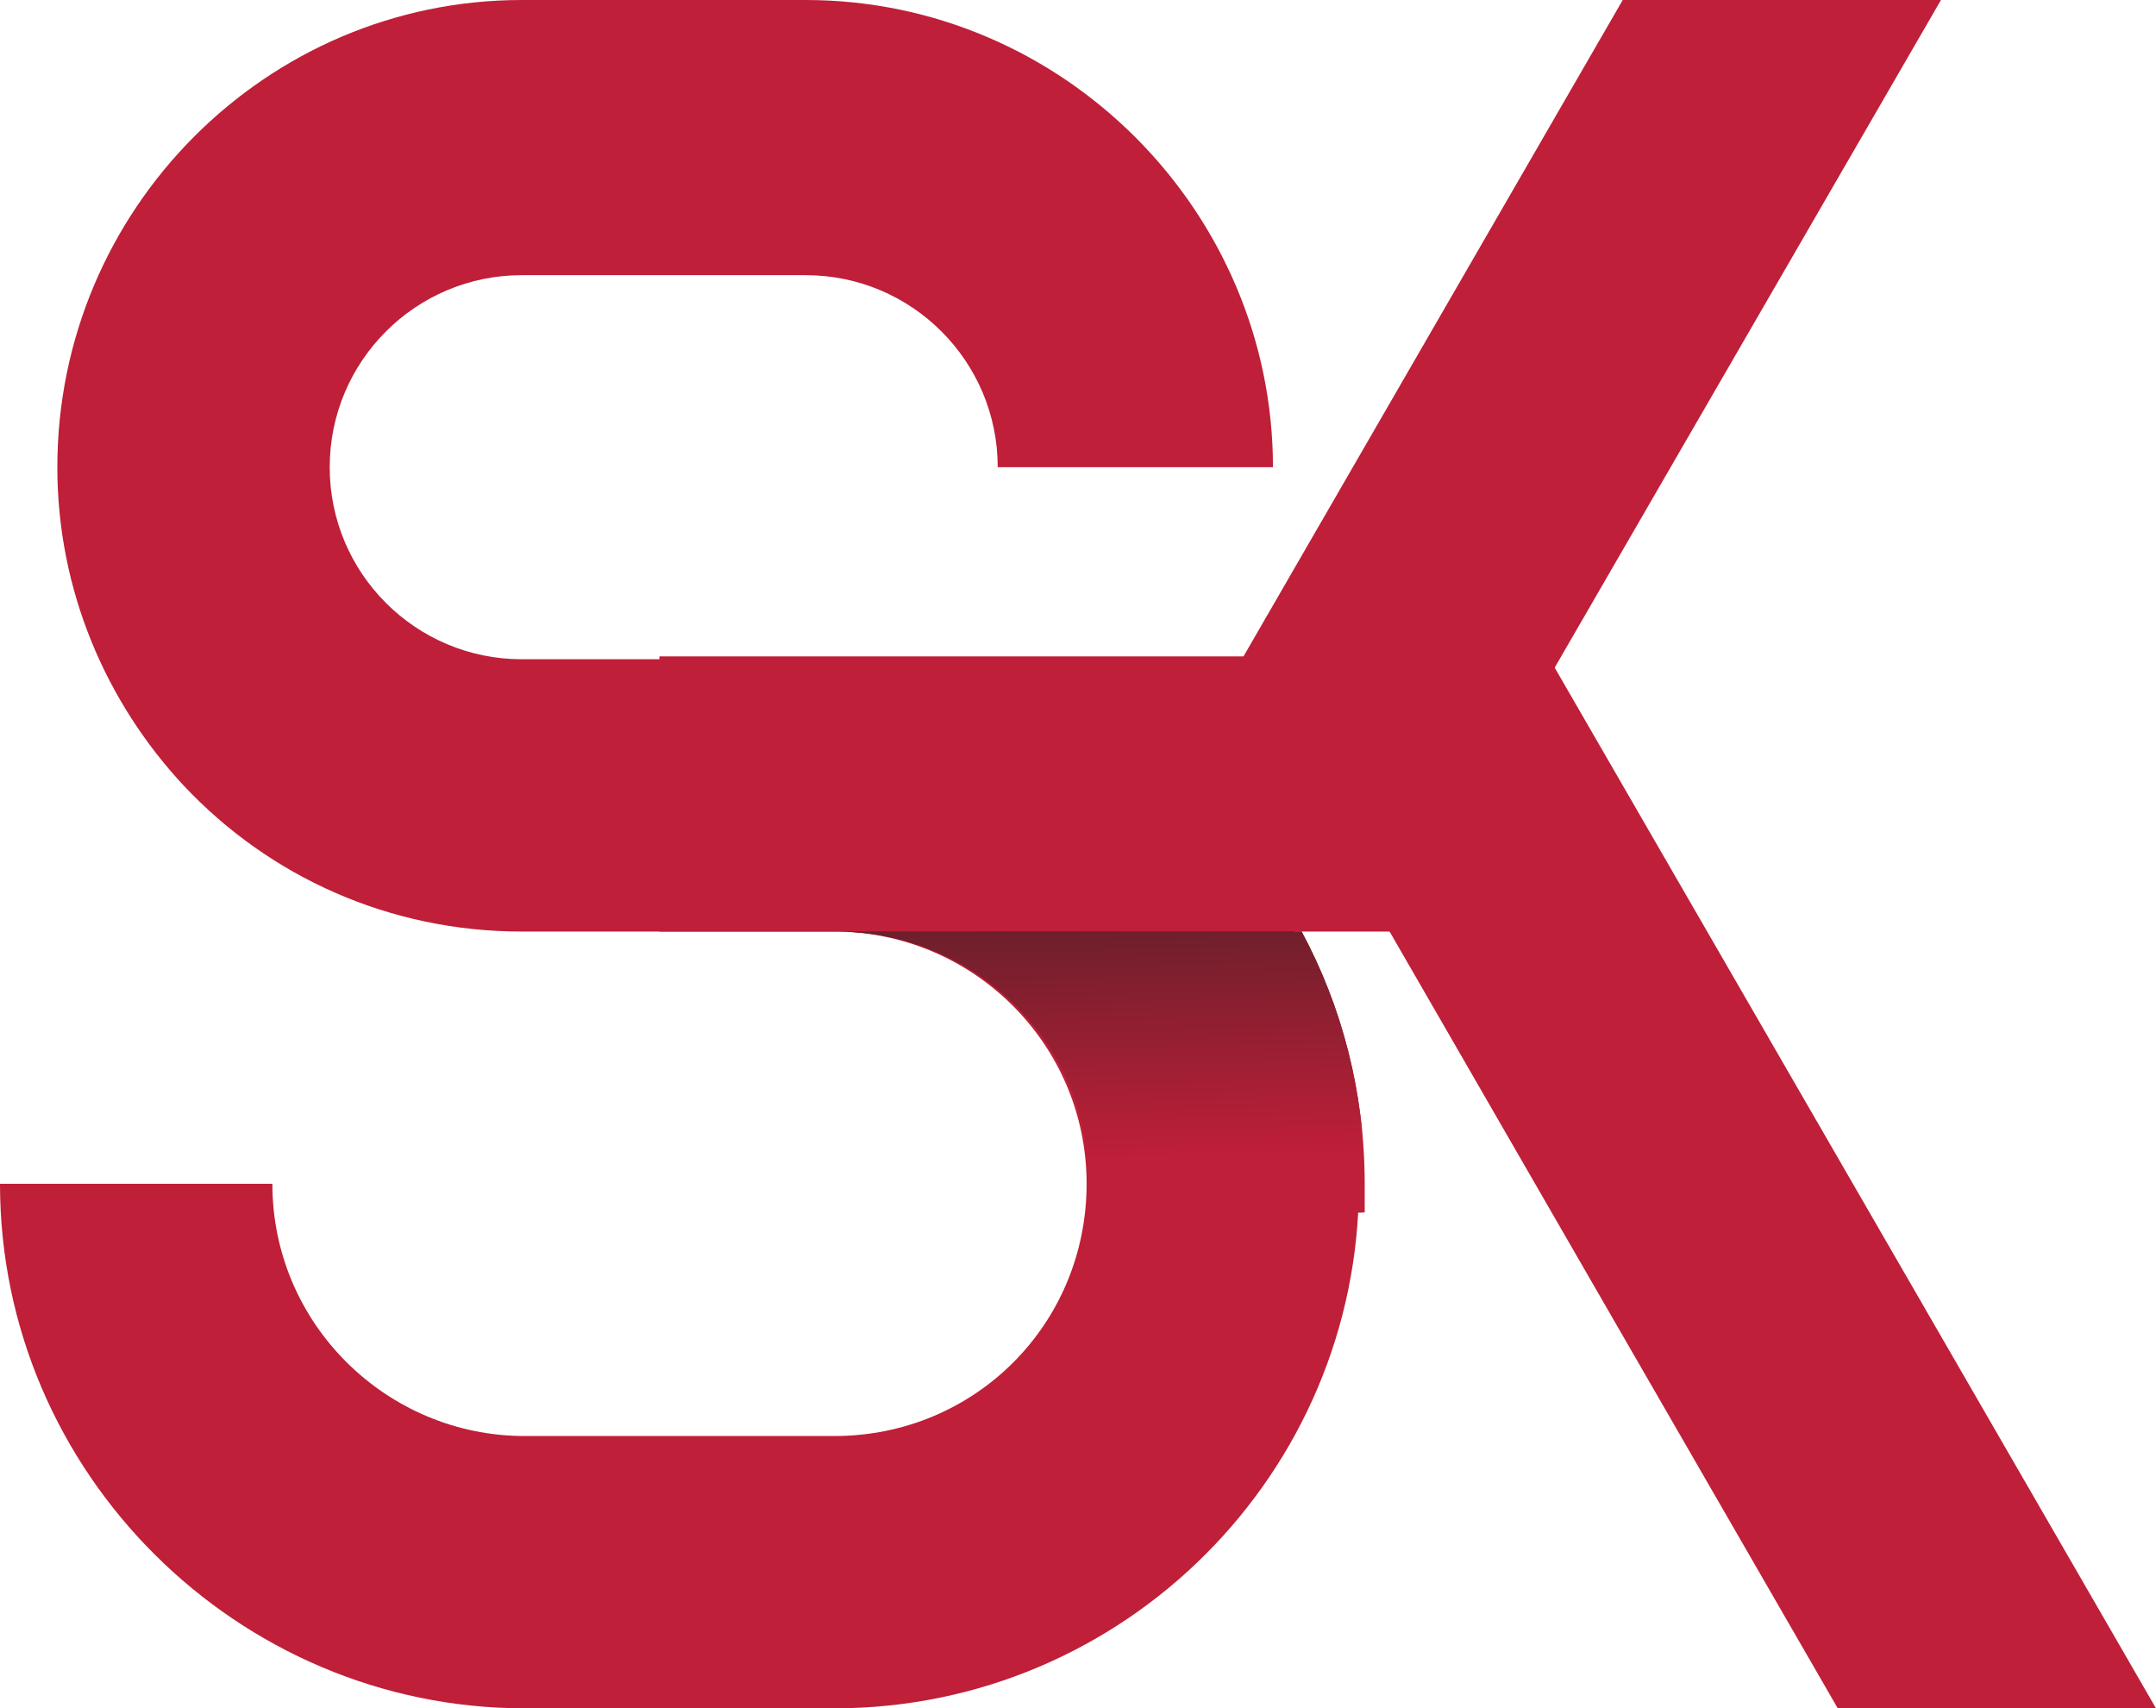
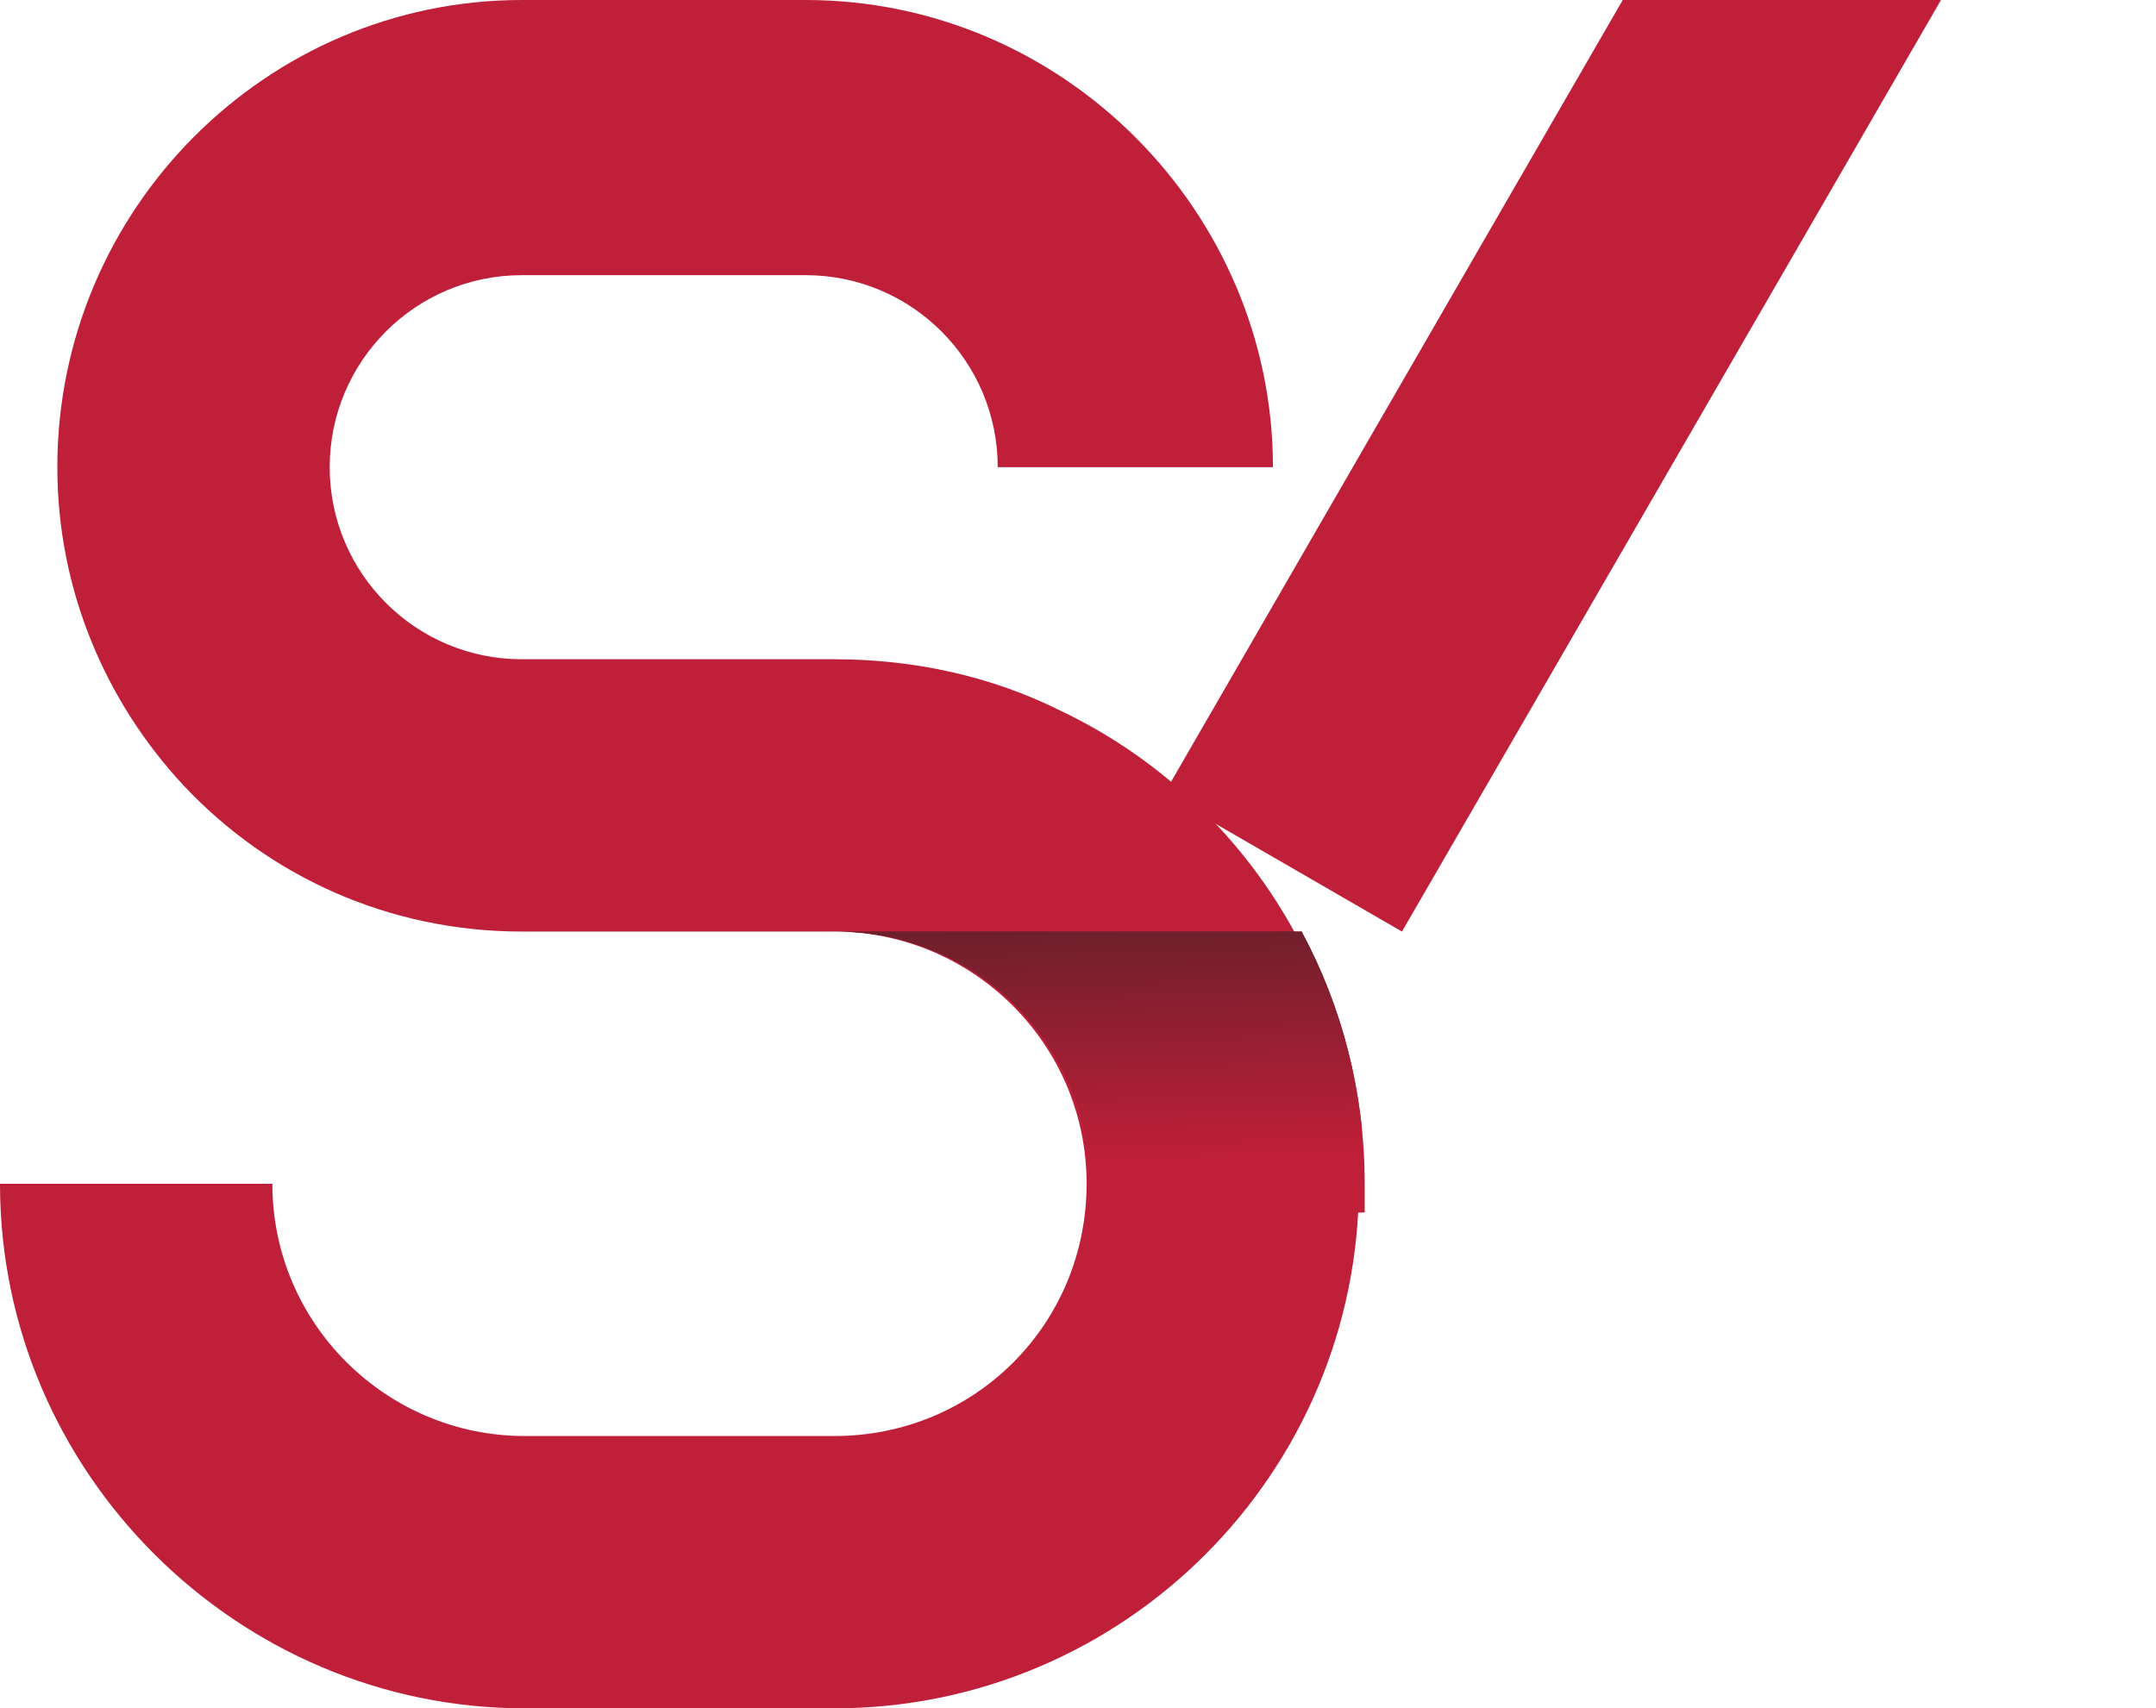
<svg xmlns="http://www.w3.org/2000/svg" xmlns:xlink="http://www.w3.org/1999/xlink" id="Layer_2" data-name="Layer 2" viewBox="0 0 7.52 5.96">
  <defs>
    <style>
      .cls-1 {
        clip-path: url(#clippath);
      }

      .cls-2, .cls-3 {
        fill: url(#linear-gradient);
      }

      .cls-2, .cls-4 {
        fill-rule: evenodd;
      }

      .cls-5, .cls-4 {
        fill: #bf1f38;
      }

      .cls-3 {
        clip-rule: evenodd;
      }

      .cls-6 {
        fill: url(#linear-gradient-2);
      }
    </style>
    <linearGradient id="linear-gradient" x1="3.8" y1="2.5" x2="3.84" y2="4.04" gradientUnits="userSpaceOnUse">
      <stop offset="0" stop-color="#231f20" />
      <stop offset="1" stop-color="#bf1f38" />
    </linearGradient>
    <clipPath id="clippath">
      <path id="SVGID-2" data-name="SVGID" class="cls-3" d="M4.53,3.25h-1.61c.48,0,.88,.39,.88,.88,0,.04,0,.07,0,.1h.96s0-.07,0-.1c0-.32-.08-.62-.22-.88" />
    </clipPath>
    <linearGradient id="linear-gradient-2" x1="3.8" y1="2.5" x2="3.84" y2="4.04" xlink:href="#linear-gradient" />
  </defs>
  <g id="Layer_1-2" data-name="Layer 1">
    <g>
-       <rect class="cls-5" x="2.3" y="2.29" width="2.78" height=".96" />
      <polygon class="cls-4" points="4.06 2.77 5.66 0 6.77 0 4.89 3.25 4.06 2.77" />
      <path class="cls-4" d="M.64,2.74c.3,.32,.72,.51,1.18,.51h1.09c.48,0,.88,.39,.88,.88s-.39,.88-.88,.88H1.83c-.48,0-.88-.39-.88-.88H0c0,1.01,.83,1.83,1.83,1.83h1.08c1.01,0,1.83-.82,1.83-1.83,0-.73-.43-1.36-1.04-1.65-.24-.12-.51-.18-.79-.18H1.82c-.37,0-.67-.3-.67-.67s.3-.67,.67-.67h.99c.37,0,.67,.3,.67,.67h.96c0-.89-.73-1.63-1.63-1.63h-.99C.93,0,.2,.73,.2,1.63c0,.43,.17,.82,.44,1.11" />
      <g>
        <path id="SVGID" class="cls-2" d="M4.53,3.25h-1.61c.48,0,.88,.39,.88,.88,0,.04,0,.07,0,.1h.96s0-.07,0-.1c0-.32-.08-.62-.22-.88" />
        <g class="cls-1">
          <rect class="cls-6" x="2.92" y="3.25" width="1.83" height=".98" />
        </g>
      </g>
-       <polygon class="cls-4" points="4.57 2.77 6.41 5.96 7.52 5.96 5.4 2.29 4.57 2.77" />
    </g>
  </g>
</svg>